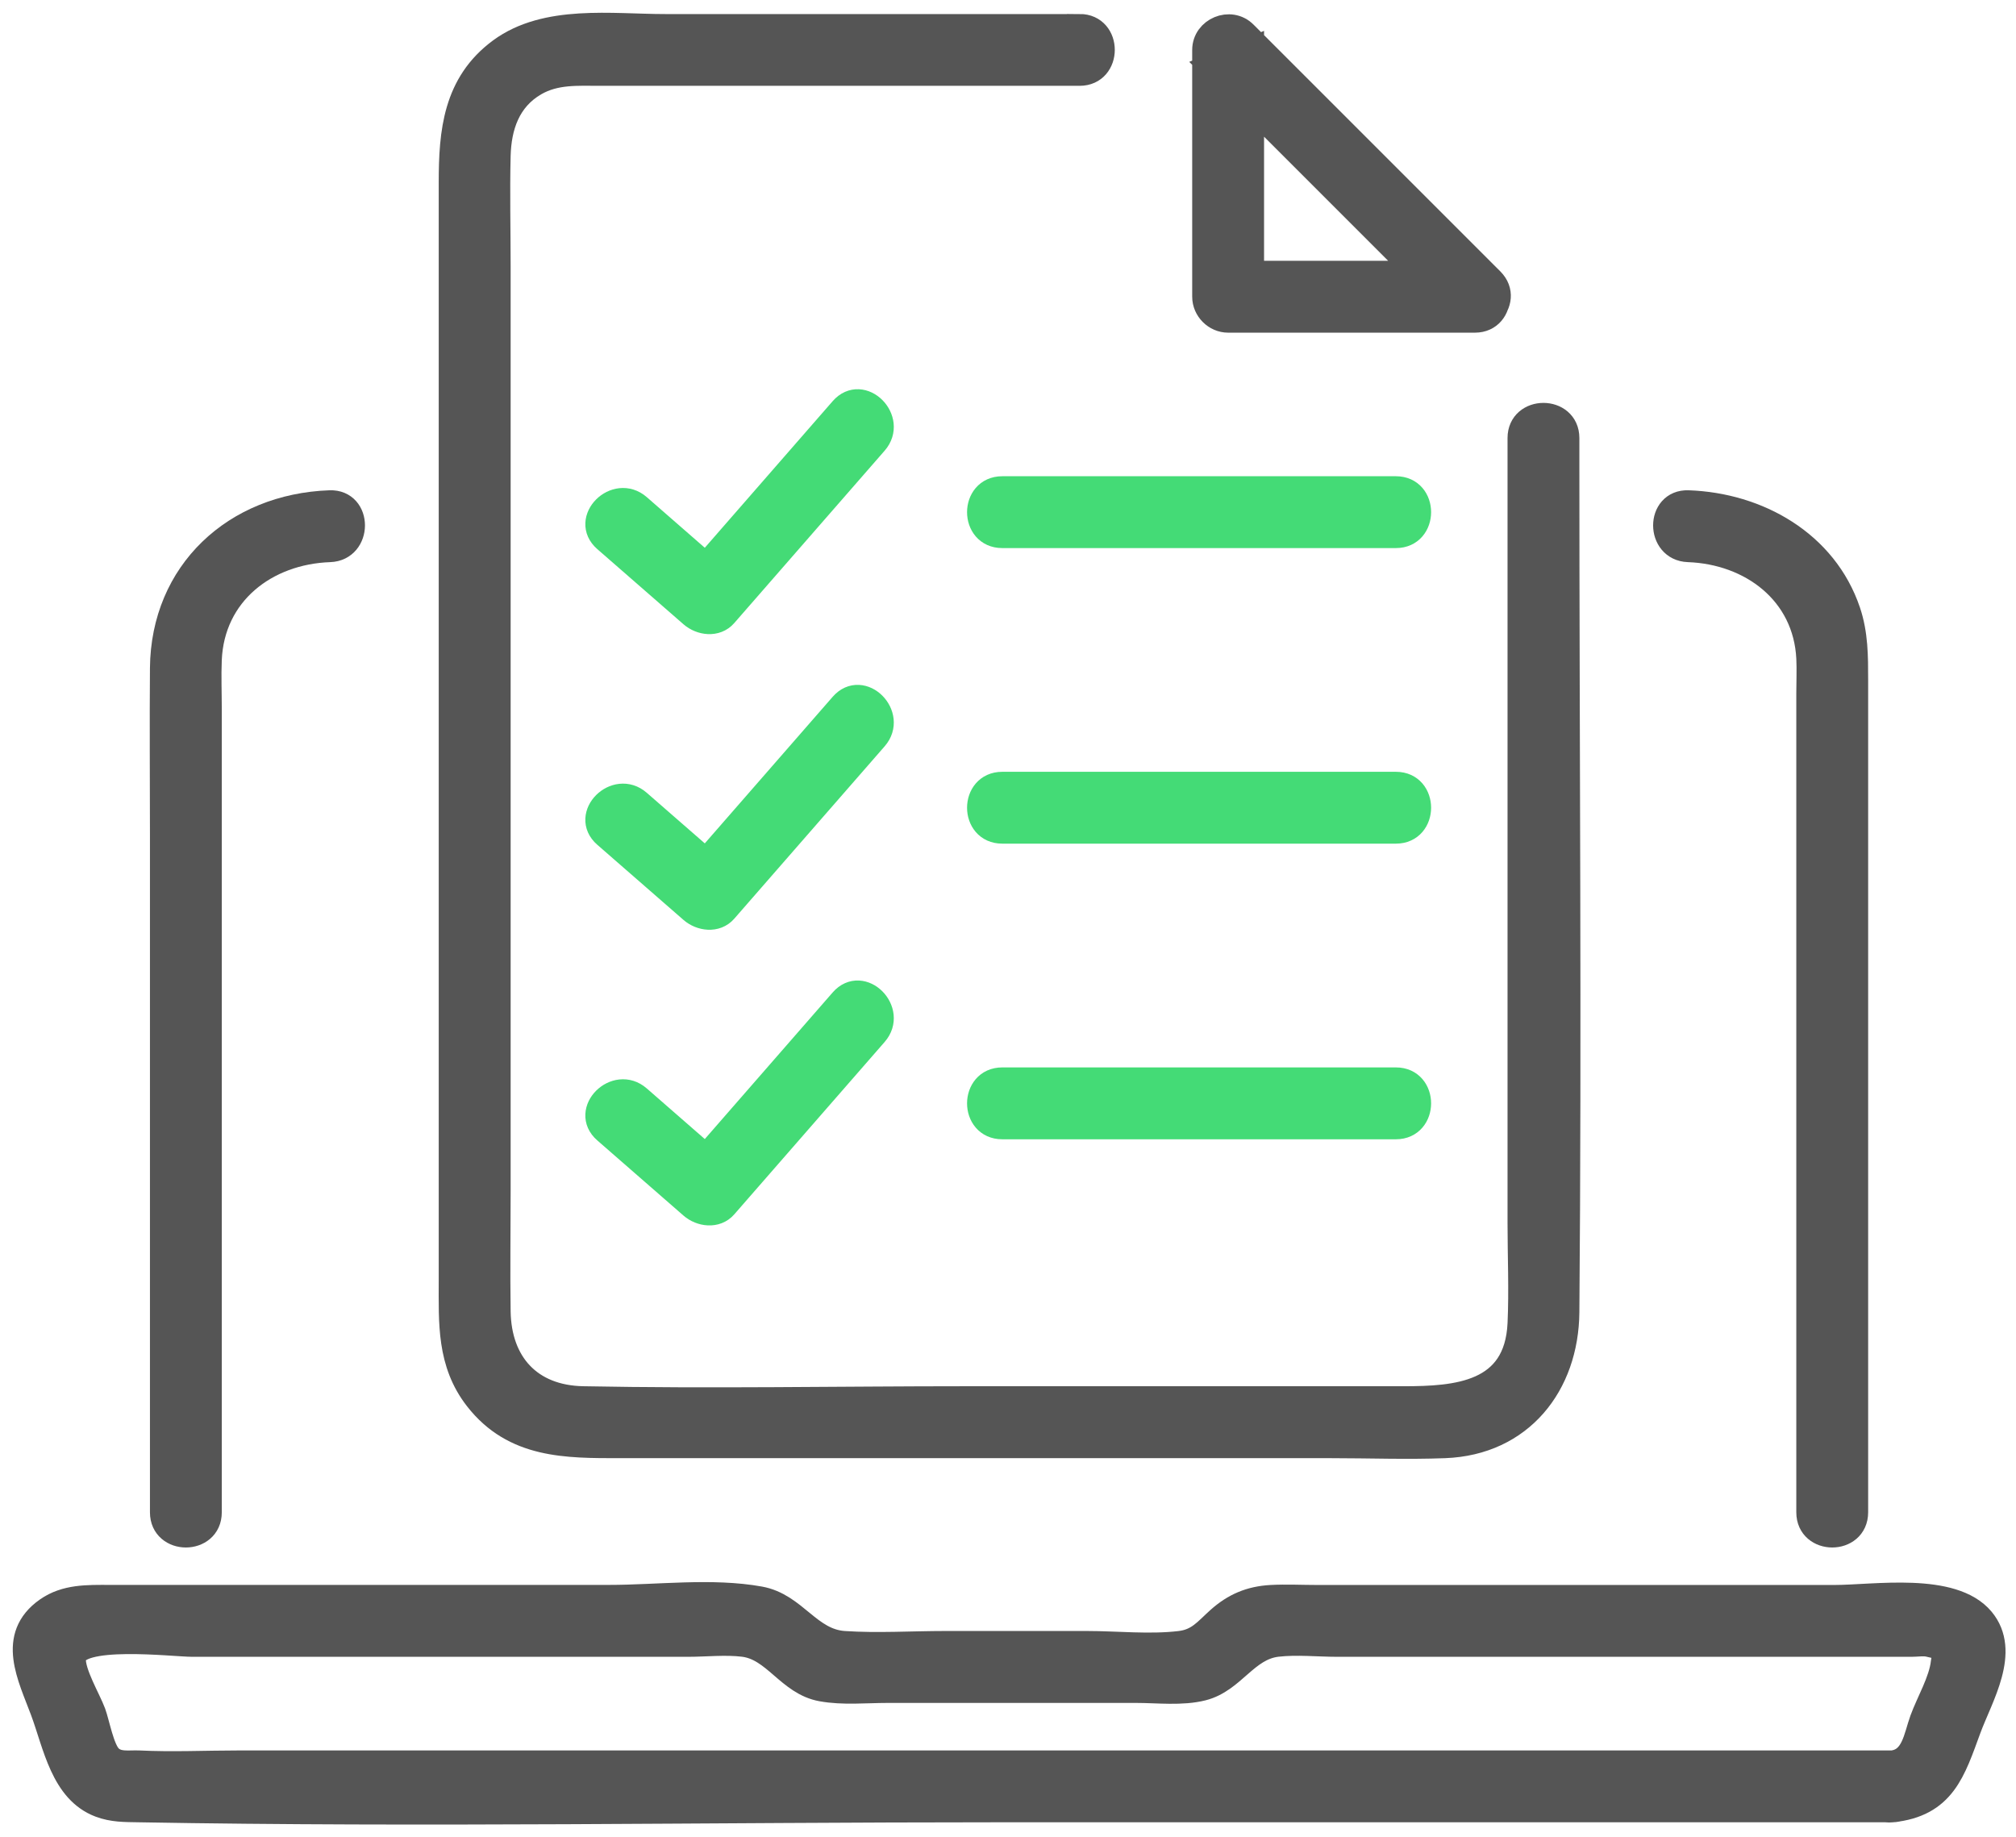
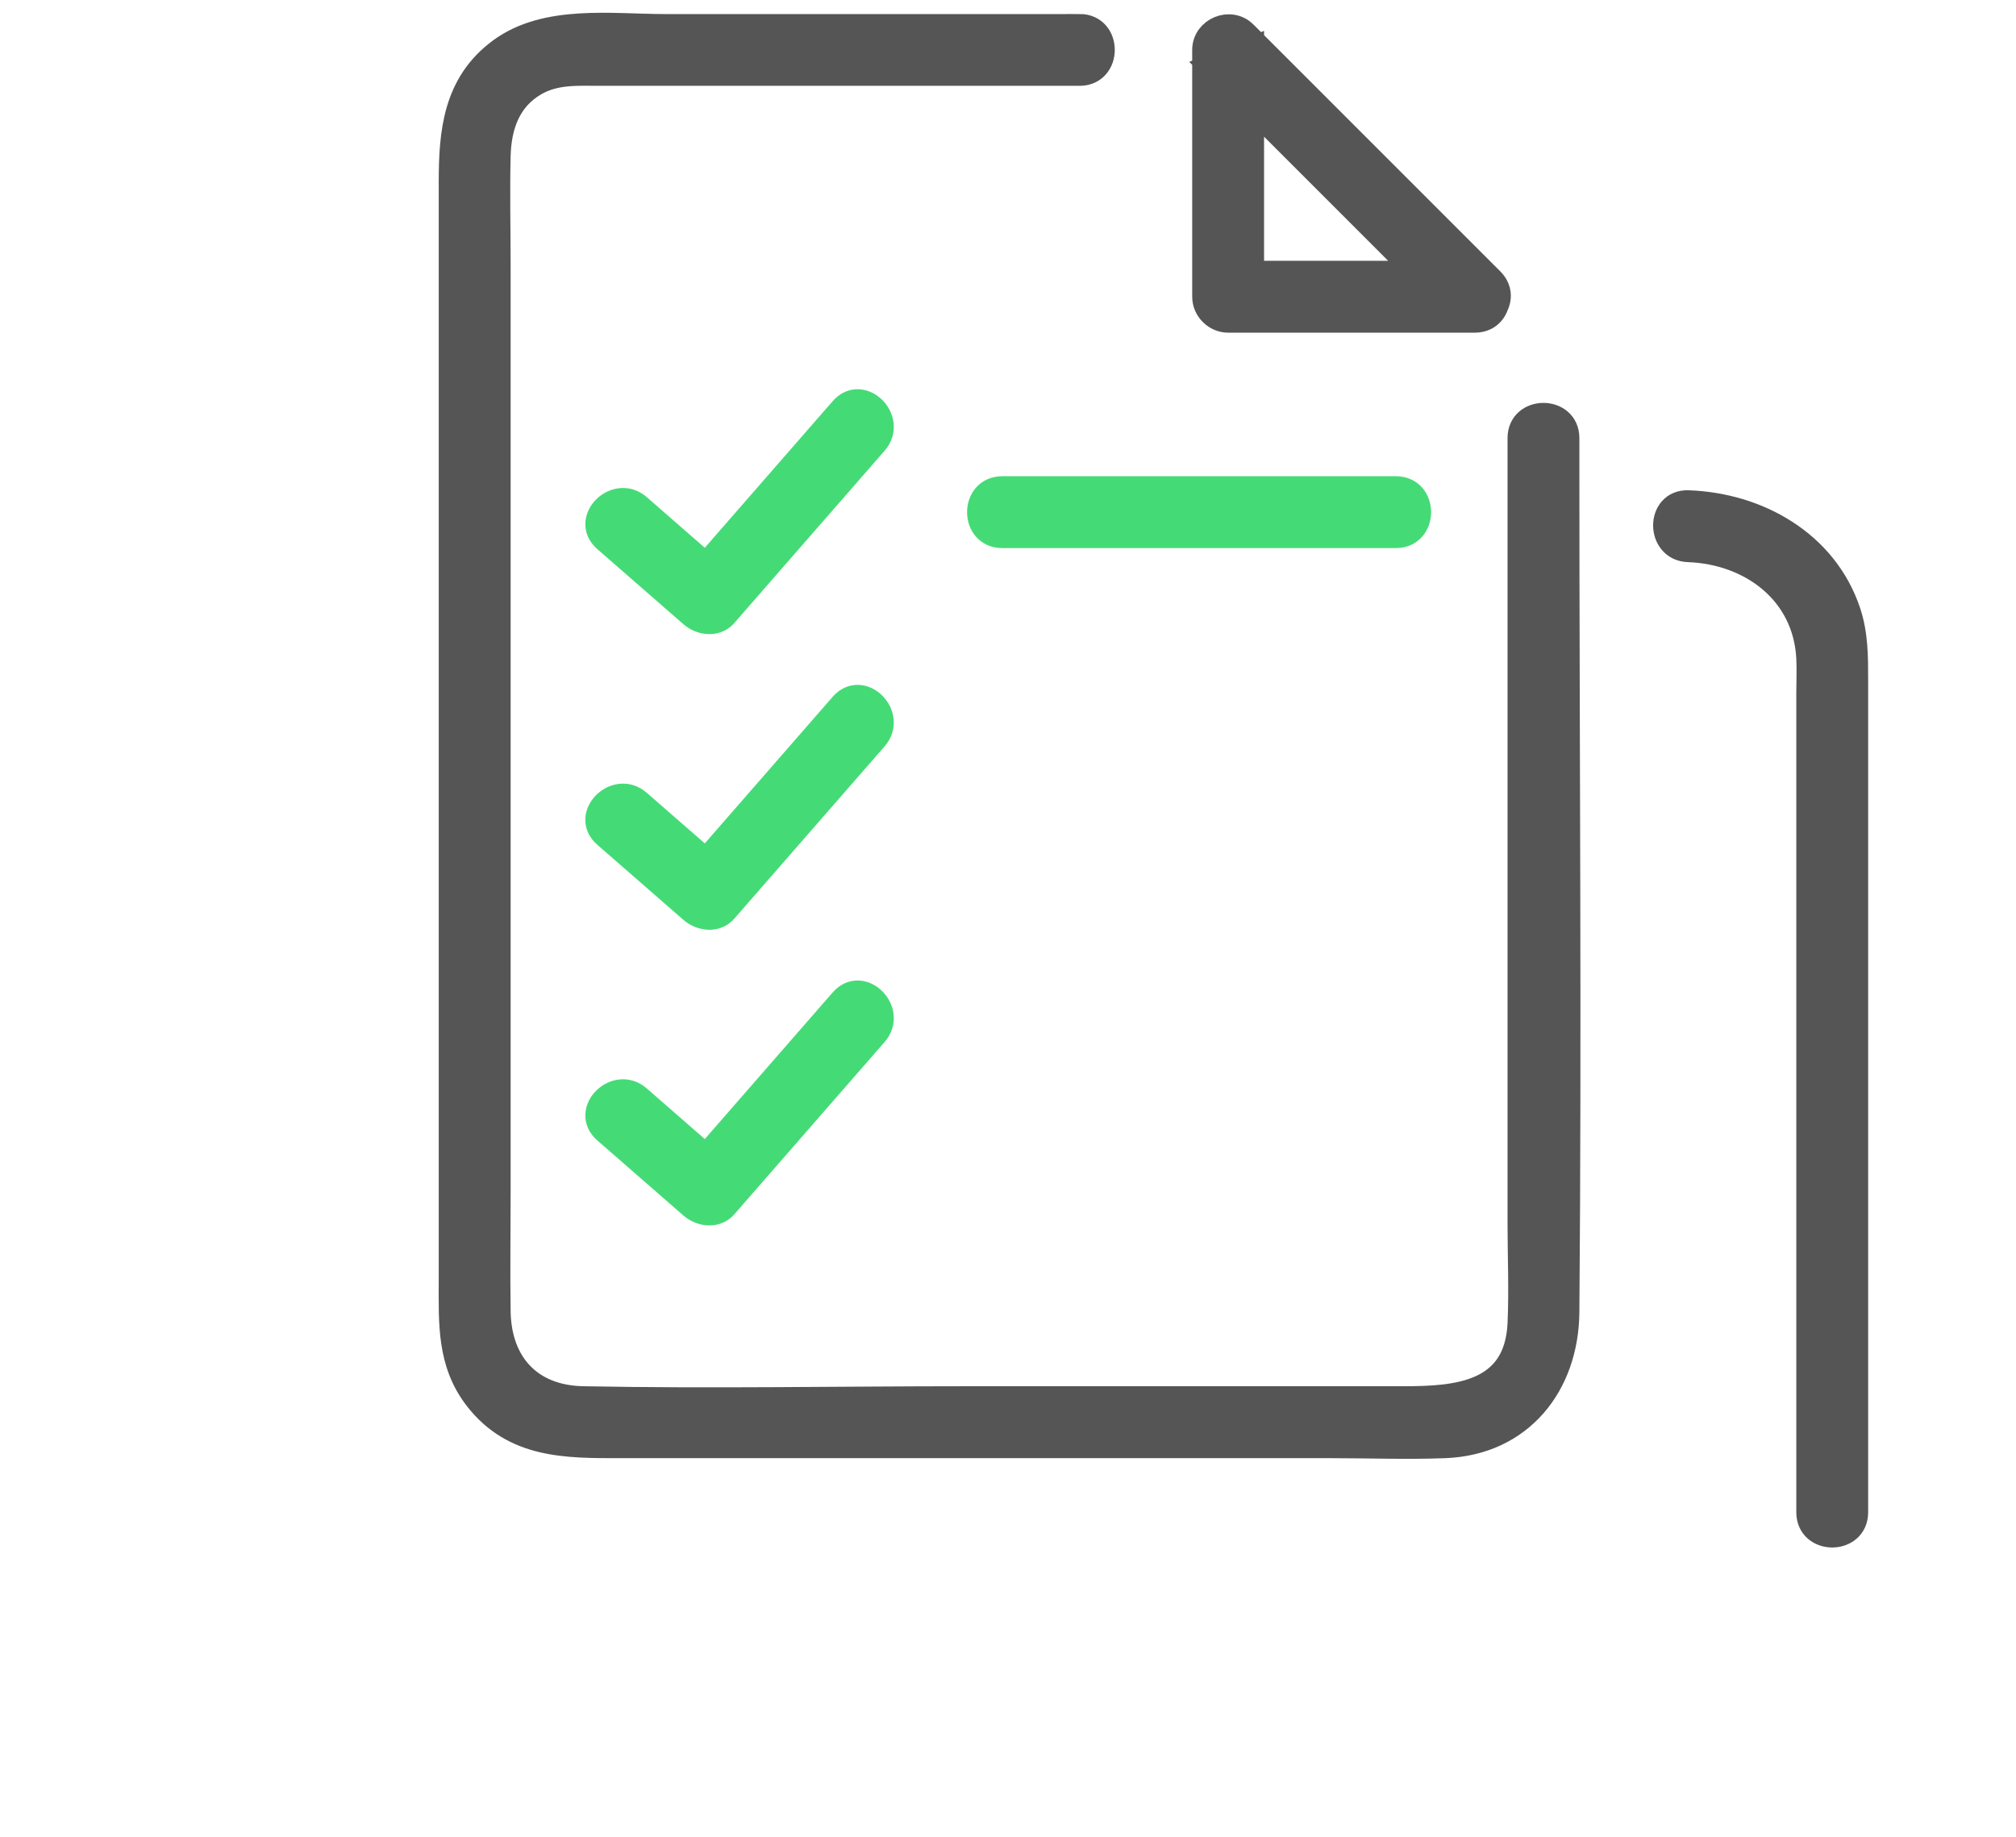
<svg xmlns="http://www.w3.org/2000/svg" width="79" height="72" viewBox="0 0 79 72" fill="none">
  <g id="icon3">
    <path id="Vector" d="M66.156 21.528C68.63 21.616 70.766 23.213 70.891 25.797C70.912 26.248 70.891 26.705 70.891 27.155V59.263C70.891 60.431 72.706 60.434 72.706 59.263V26.626C72.706 25.724 72.706 24.841 72.412 23.969C71.508 21.283 68.879 19.806 66.156 19.712C64.988 19.67 64.988 21.485 66.156 21.528Z" fill="#555555" stroke="#555555" />
-     <path id="Vector_2" d="M8.191 59.263V27.791C8.191 27.146 8.164 26.496 8.191 25.851C8.3 23.243 10.409 21.616 12.926 21.528C14.091 21.485 14.097 19.67 12.926 19.712C9.22 19.843 6.409 22.429 6.376 26.181C6.358 28.363 6.376 30.544 6.376 32.722V59.263C6.376 60.431 8.191 60.434 8.191 59.263Z" fill="#555555" stroke="#555555" />
-     <path id="Vector_3" d="M74.131 69.093H9.395C8.085 69.093 6.754 69.157 5.444 69.093C5.063 69.075 4.606 69.178 4.291 68.86C3.976 68.542 3.801 67.535 3.647 67.117C3.45 66.588 2.839 65.571 2.866 64.999C2.911 63.949 6.808 64.424 7.538 64.424H26.944C27.655 64.424 28.426 64.337 29.134 64.424C30.372 64.576 30.916 65.944 32.202 66.173C33.034 66.325 33.933 66.231 34.771 66.231H44.531C45.354 66.231 46.317 66.349 47.124 66.143C48.319 65.838 48.816 64.57 50.041 64.424C50.81 64.334 51.648 64.424 52.419 64.424H74.905C75.111 64.424 75.365 64.382 75.568 64.424C76.442 64.612 76.215 64.658 76.161 65.151C76.082 65.871 75.583 66.712 75.335 67.393C75.087 68.073 75.005 69.008 74.131 69.096C72.978 69.211 72.966 71.026 74.131 70.911C76.149 70.709 76.527 69.387 77.135 67.737C77.601 66.476 78.693 64.715 77.659 63.475C76.506 62.095 73.45 62.609 71.88 62.609H51.62C51.018 62.609 50.407 62.576 49.805 62.609C48.997 62.655 48.368 62.924 47.772 63.456C47.261 63.913 46.967 64.328 46.229 64.412C45.046 64.552 43.763 64.412 42.574 64.412H37.055C35.739 64.412 34.39 64.5 33.074 64.412C31.691 64.319 31.146 62.912 29.773 62.664C27.9 62.325 25.773 62.606 23.882 62.606H4.285C3.441 62.606 2.585 62.573 1.85 63.087C0.349 64.14 1.193 65.704 1.689 67.042C2.185 68.379 2.476 70.173 3.919 70.718C4.424 70.908 4.899 70.899 5.417 70.908C16.633 71.108 27.869 70.908 39.088 70.908H74.134C75.302 70.908 75.305 69.093 74.134 69.093H74.131Z" fill="#555555" stroke="#555555" />
    <path id="Vector_4" d="M42.308 1.051H26.063C23.97 1.051 21.404 0.672 19.619 1.985C17.852 3.286 17.692 5.183 17.692 7.153V50.186C17.692 51.826 17.607 53.408 18.699 54.803C20.151 56.661 22.194 56.64 24.29 56.64H52.177C53.654 56.64 55.139 56.697 56.616 56.64C59.587 56.528 61.366 54.258 61.39 51.417C61.484 40.353 61.39 29.282 61.39 18.215V17.165C61.39 15.997 59.575 15.994 59.575 17.165V47.908C59.575 49.224 59.635 50.555 59.575 51.871C59.445 54.646 57.097 54.821 55.006 54.821H37.884C32.877 54.821 27.858 54.918 22.85 54.821C20.756 54.782 19.543 53.438 19.51 51.396C19.486 49.82 19.51 48.24 19.51 46.664C19.51 34.586 19.51 22.508 19.51 10.433C19.51 8.99 19.474 7.543 19.51 6.1C19.54 4.954 19.894 3.879 20.959 3.262C21.761 2.796 22.635 2.863 23.516 2.863H42.308C43.475 2.863 43.479 1.048 42.308 1.048V1.051Z" fill="#555555" stroke="#555555" />
    <path id="Vector_5" d="M57.796 10.72H48.126L49.034 11.628V1.958L47.485 2.6C50.707 5.822 53.932 9.047 57.154 12.27C57.98 13.095 59.266 11.813 58.437 10.987C55.215 7.764 51.99 4.539 48.767 1.317C48.211 0.76 47.218 1.172 47.218 1.958V11.628C47.218 12.118 47.633 12.536 48.126 12.536H57.796C58.964 12.536 58.967 10.72 57.796 10.72Z" fill="#555555" stroke="#555555" />
    <path id="Vector_6" d="M39.273 20.977H54.703C55.871 20.977 55.874 19.162 54.703 19.162H39.273C38.105 19.162 38.102 20.977 39.273 20.977Z" fill="#44DB76" stroke="#44DB76" />
    <path id="Vector_7" d="M23.734 21.14C24.859 22.124 25.985 23.104 27.113 24.087C27.464 24.393 28.057 24.478 28.396 24.087C30.36 21.836 32.326 19.582 34.29 17.331C35.055 16.454 33.776 15.165 33.007 16.048C31.044 18.299 29.077 20.553 27.113 22.805H28.396C27.271 21.821 26.145 20.841 25.017 19.858C24.139 19.092 22.85 20.372 23.734 21.14Z" fill="#44DB76" stroke="#44DB76" />
-     <path id="Vector_8" d="M39.273 32.559H54.703C55.871 32.559 55.874 30.744 54.703 30.744H39.273C38.105 30.744 38.102 32.559 39.273 32.559Z" fill="#44DB76" stroke="#44DB76" />
    <path id="Vector_9" d="M23.733 32.725C24.859 33.709 25.985 34.689 27.113 35.672C27.464 35.978 28.057 36.062 28.396 35.672C30.36 33.421 32.326 31.167 34.29 28.916C35.055 28.039 33.775 26.75 33.007 27.633C31.043 29.884 29.077 32.139 27.113 34.389H28.396C27.27 33.406 26.145 32.426 25.016 31.443C24.139 30.677 22.85 31.957 23.733 32.725Z" fill="#44DB76" stroke="#44DB76" />
-     <path id="Vector_10" d="M39.273 44.144H54.703C55.871 44.144 55.874 42.328 54.703 42.328H39.273C38.105 42.328 38.102 44.144 39.273 44.144Z" fill="#44DB76" stroke="#44DB76" />
    <path id="Vector_11" d="M23.733 44.31C24.859 45.294 25.985 46.274 27.113 47.258C27.464 47.563 28.057 47.648 28.396 47.258C30.36 45.007 32.326 42.752 34.29 40.501C35.055 39.624 33.775 38.335 33.007 39.218C31.043 41.469 29.077 43.724 27.113 45.975H28.396C27.27 44.991 26.145 44.011 25.016 43.028C24.139 42.262 22.85 43.542 23.733 44.31Z" fill="#44DB76" stroke="#44DB76" />
  </g>
</svg>